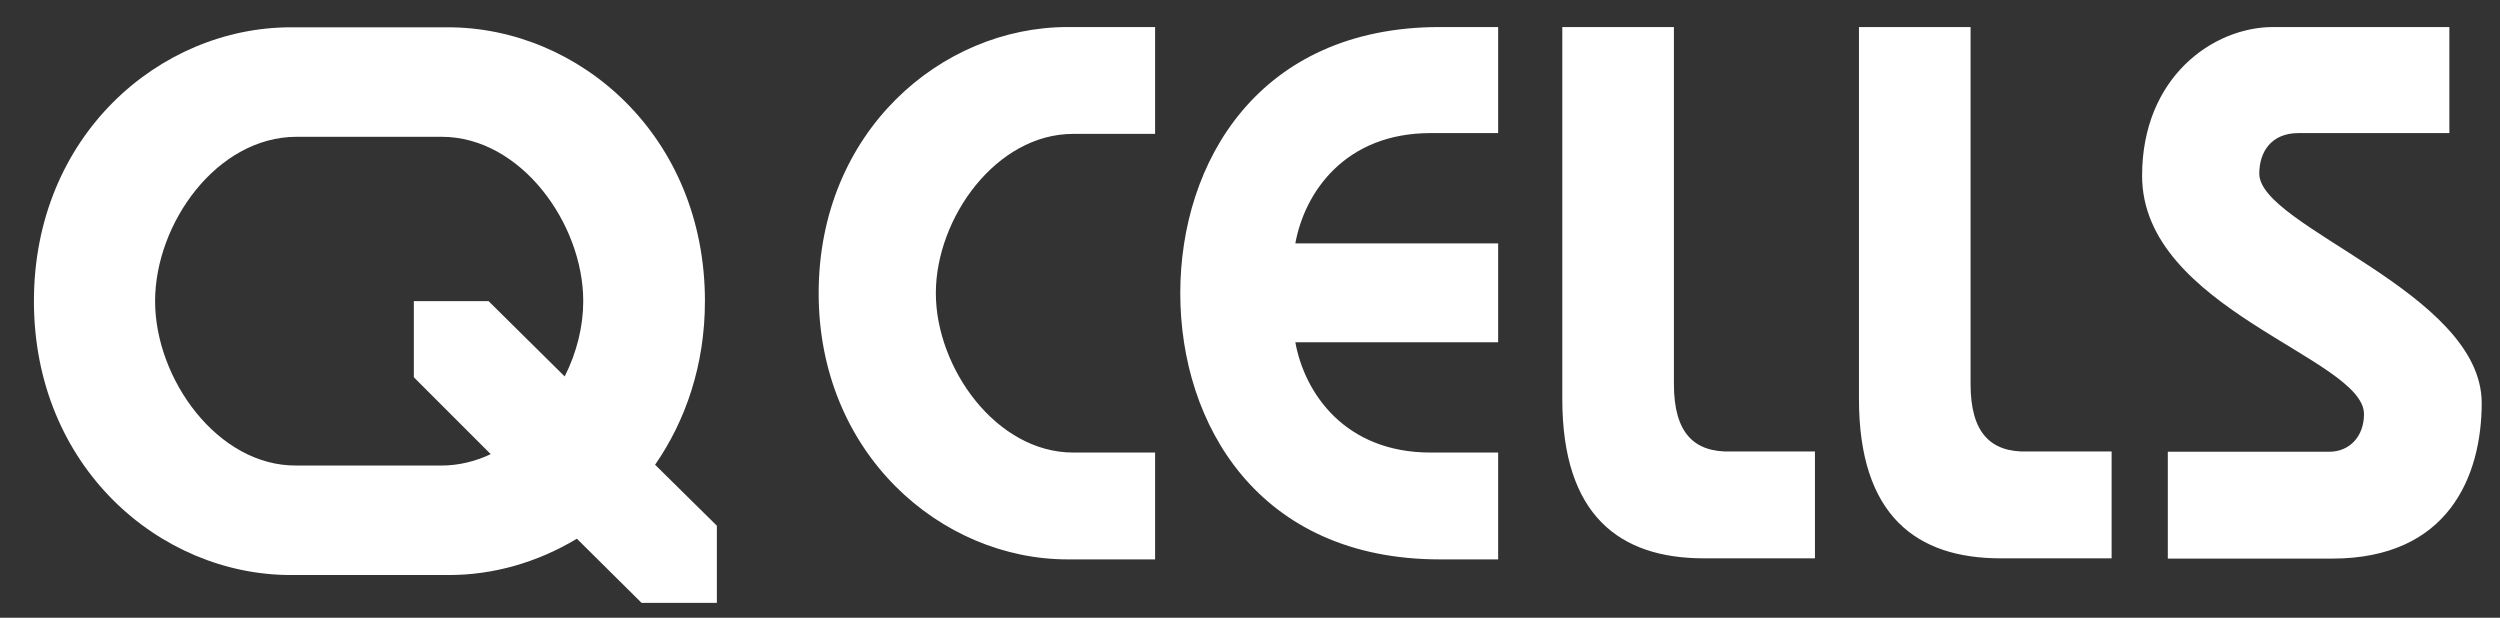
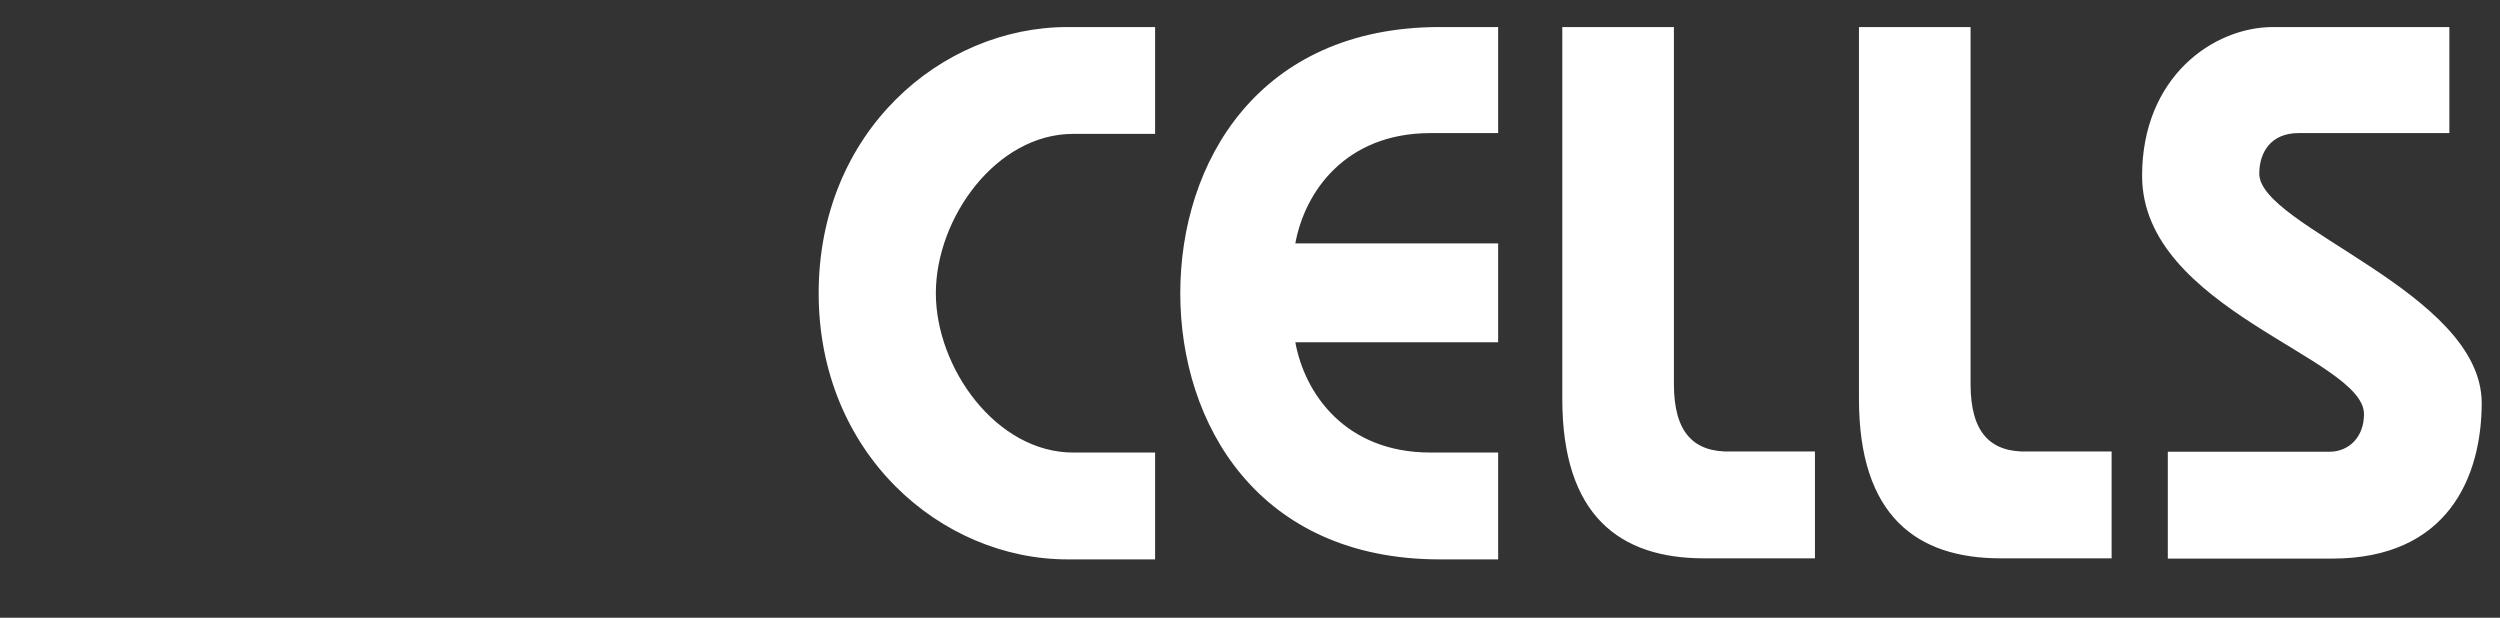
<svg xmlns="http://www.w3.org/2000/svg" id="Layer_1" x="0px" y="0px" width="943px" height="233px" viewBox="74 261 943 233" xml:space="preserve">
  <rect x="74" y="261" width="943" height="233" fill="#333333" stroke="none" />
-   <path fill="#FFFFFF" d="M240.6,312.6c29.8,0,53.4,32.7,53.4,62c0,9.4-2.4,19.3-7,28.4l-28.7-28.4h-28.2v28.7l29,29  c-5.6,2.7-12.1,4.3-18.5,4.3h-54.7c-29.8,0.3-53.4-32.7-53.4-62s23.3-62,53.4-62H240.6z M344.2,459.1l-23.1-22.8  c11.5-16.6,18.8-37.6,18.8-61.7c0-62.5-47.5-103.3-96.9-103.3h-59.3c-49.4,0-96.9,40.8-96.9,103.3s47.5,103.3,96.9,103.3h59.6  c16.9,0,33.5-4.8,48.3-13.7l24.4,24.2h28.4v-29.2H344.2z" />
  <path fill="#FFFFFF" d="M382.8,371.6c0,60.6,46.2,100.4,93.9,100.4h33v-40.3h-30.9c-29,0-51.8-31.9-51.8-60.1  c0-28.4,22.8-60.1,51.8-60.1h30.9v-40.3h-33C429,271.2,382.8,310.7,382.8,371.6 M519.2,371.6c0,49.4,29.5,100.4,97.9,100.4h22v-40.3  h-25.5c-32.2,0-47.5-22.3-51-41.6h76.5v-37.3h-76.5c3.5-19.3,18.8-41.6,51-41.6h25.5v-40h-22C548.7,271.2,519.2,322.2,519.2,371.6   M705.4,405.9V271.2h-42.1v140.3c0,44,21.7,60.1,53.4,60.1h41.9v-40.3h-31.7C712.9,431.7,705.4,424.2,705.4,405.9 M817.3,405.9  V271.2h-42.1v140.3c0,44,21.7,60.1,53.4,60.1h41.9v-40.3h-31.7C824.8,431.7,817.3,424.2,817.3,405.9 M926.2,326.5  c0-8.3,4.6-15.3,14.8-15.3h56.9v-40h-66.5c-22.5,0-49.4,18.8-49.4,56.1c0,50.4,83.7,68.7,83.7,89.9c0,8.6-5.6,14.2-13.1,14.2h-60.9  v40.3h62c43.7,0,56.4-30.9,56.4-58.8C1009.9,371.1,926.2,346.6,926.2,326.5" />
</svg>